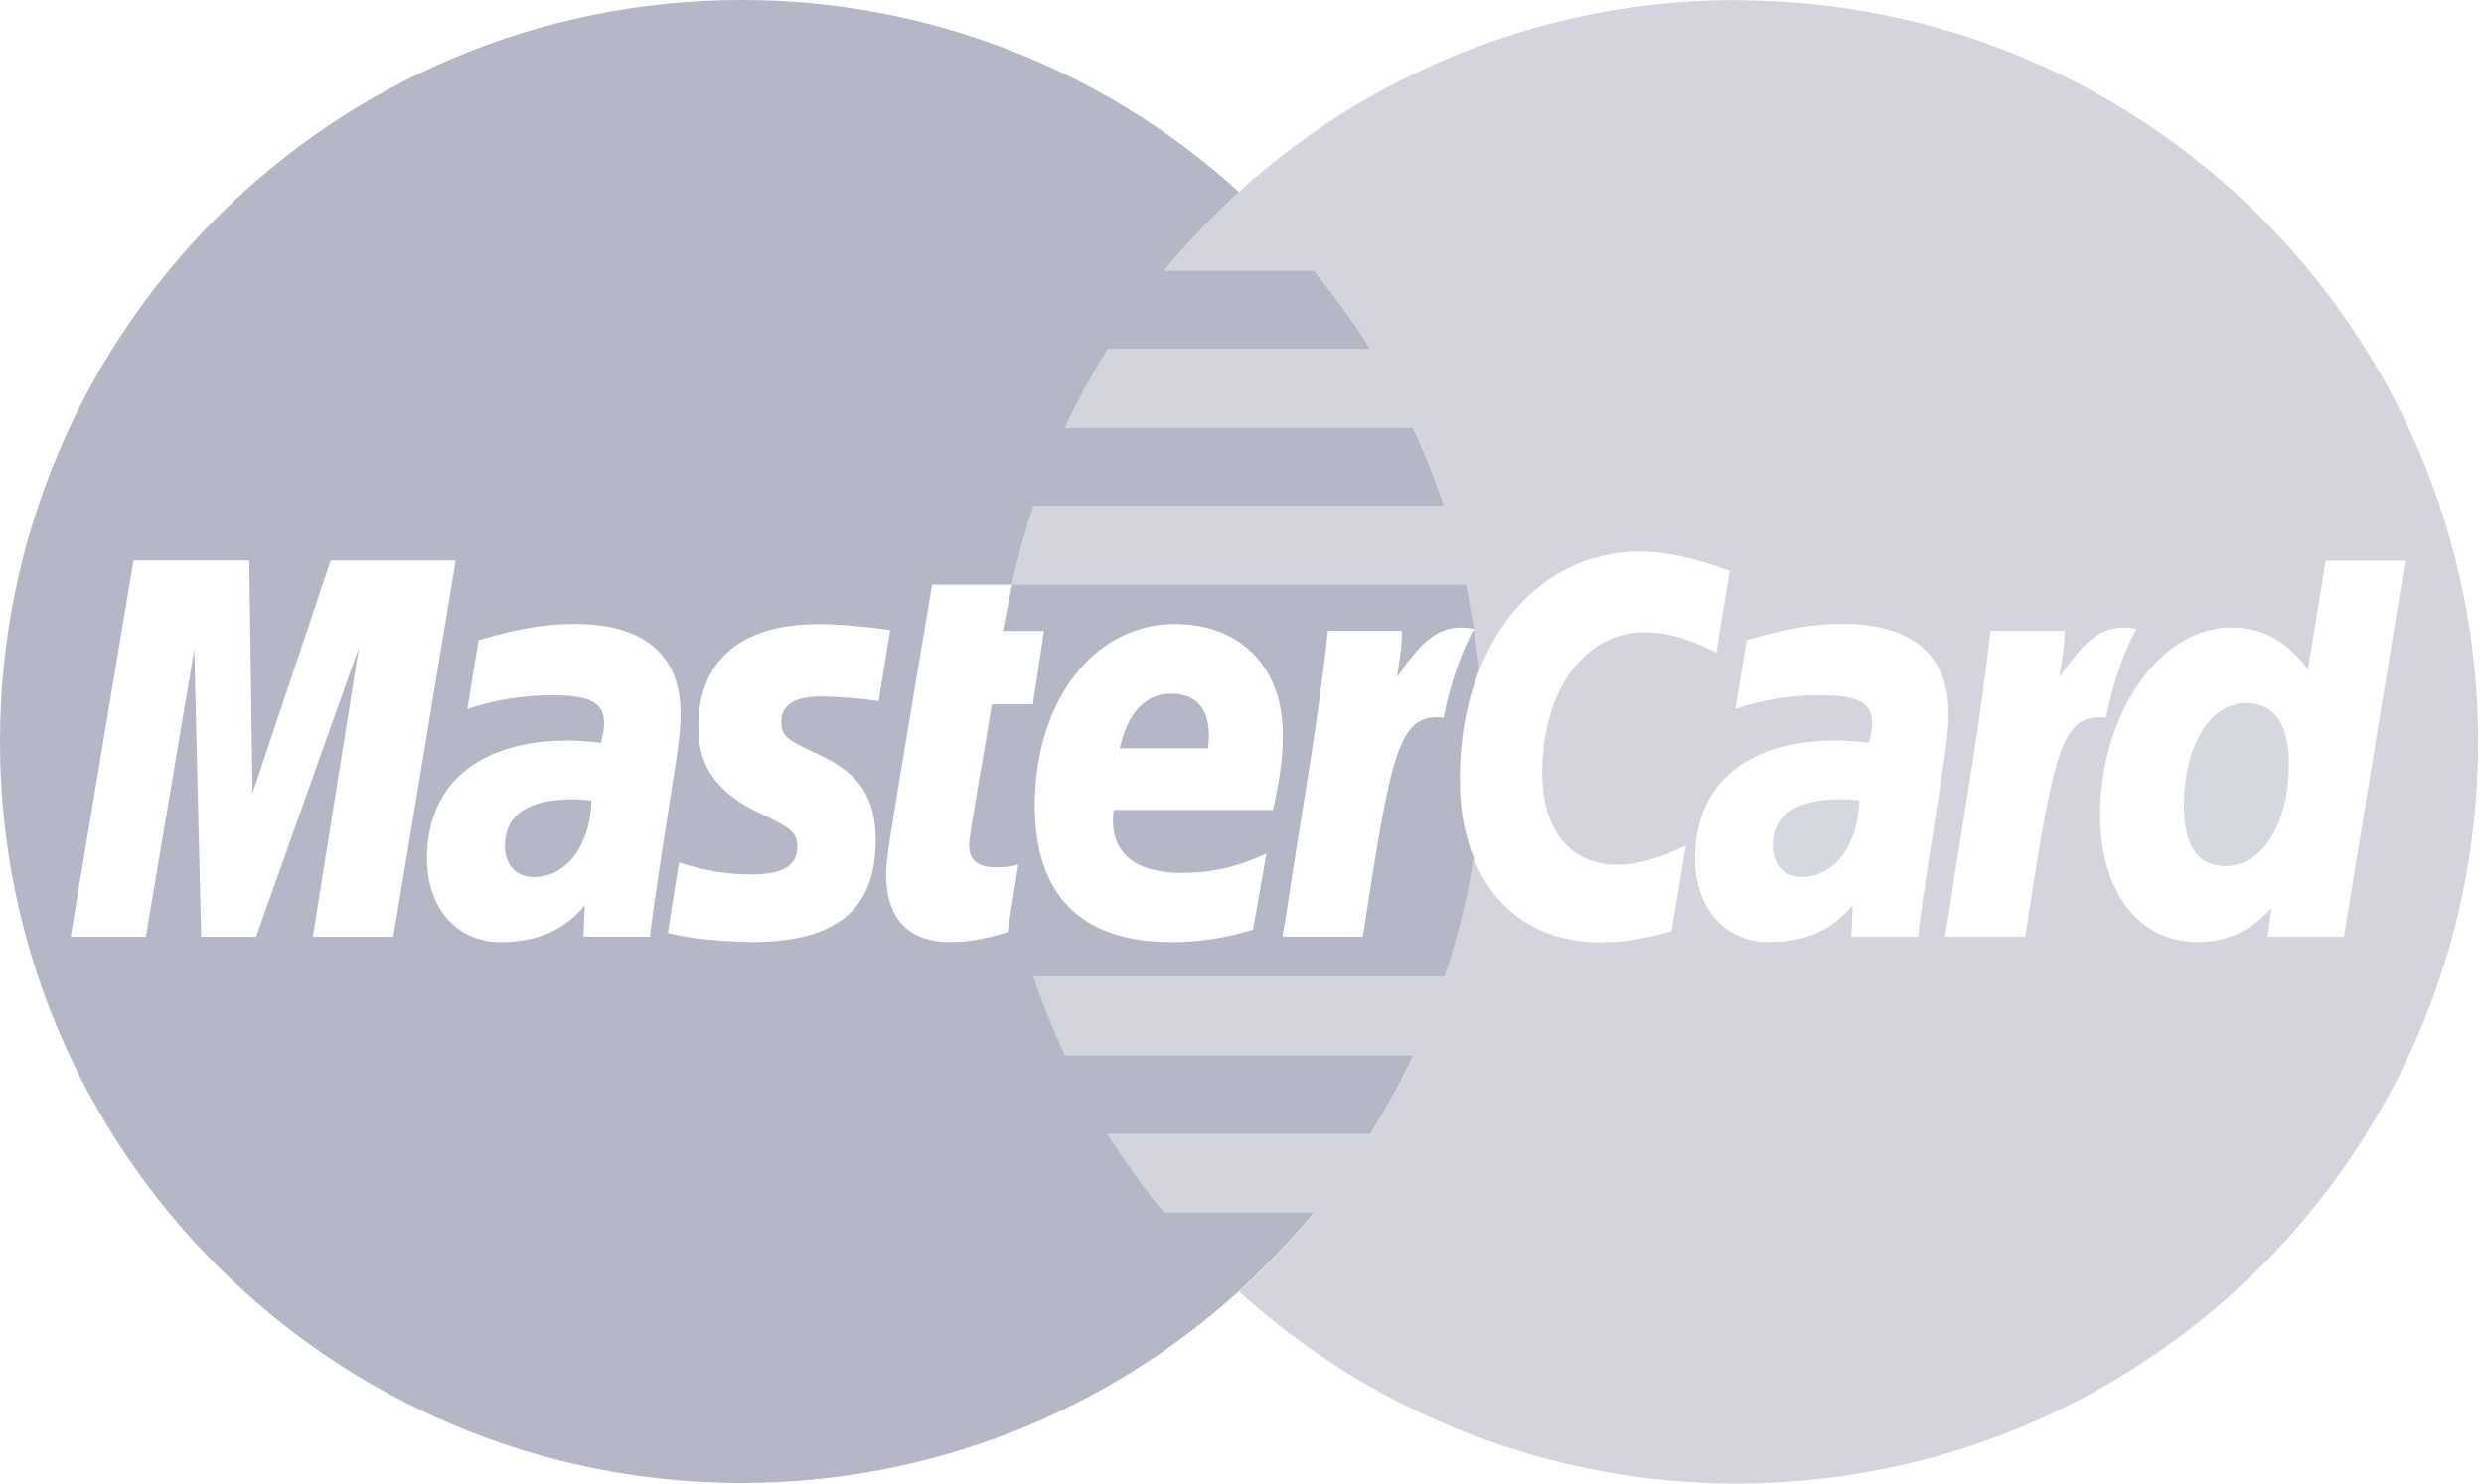
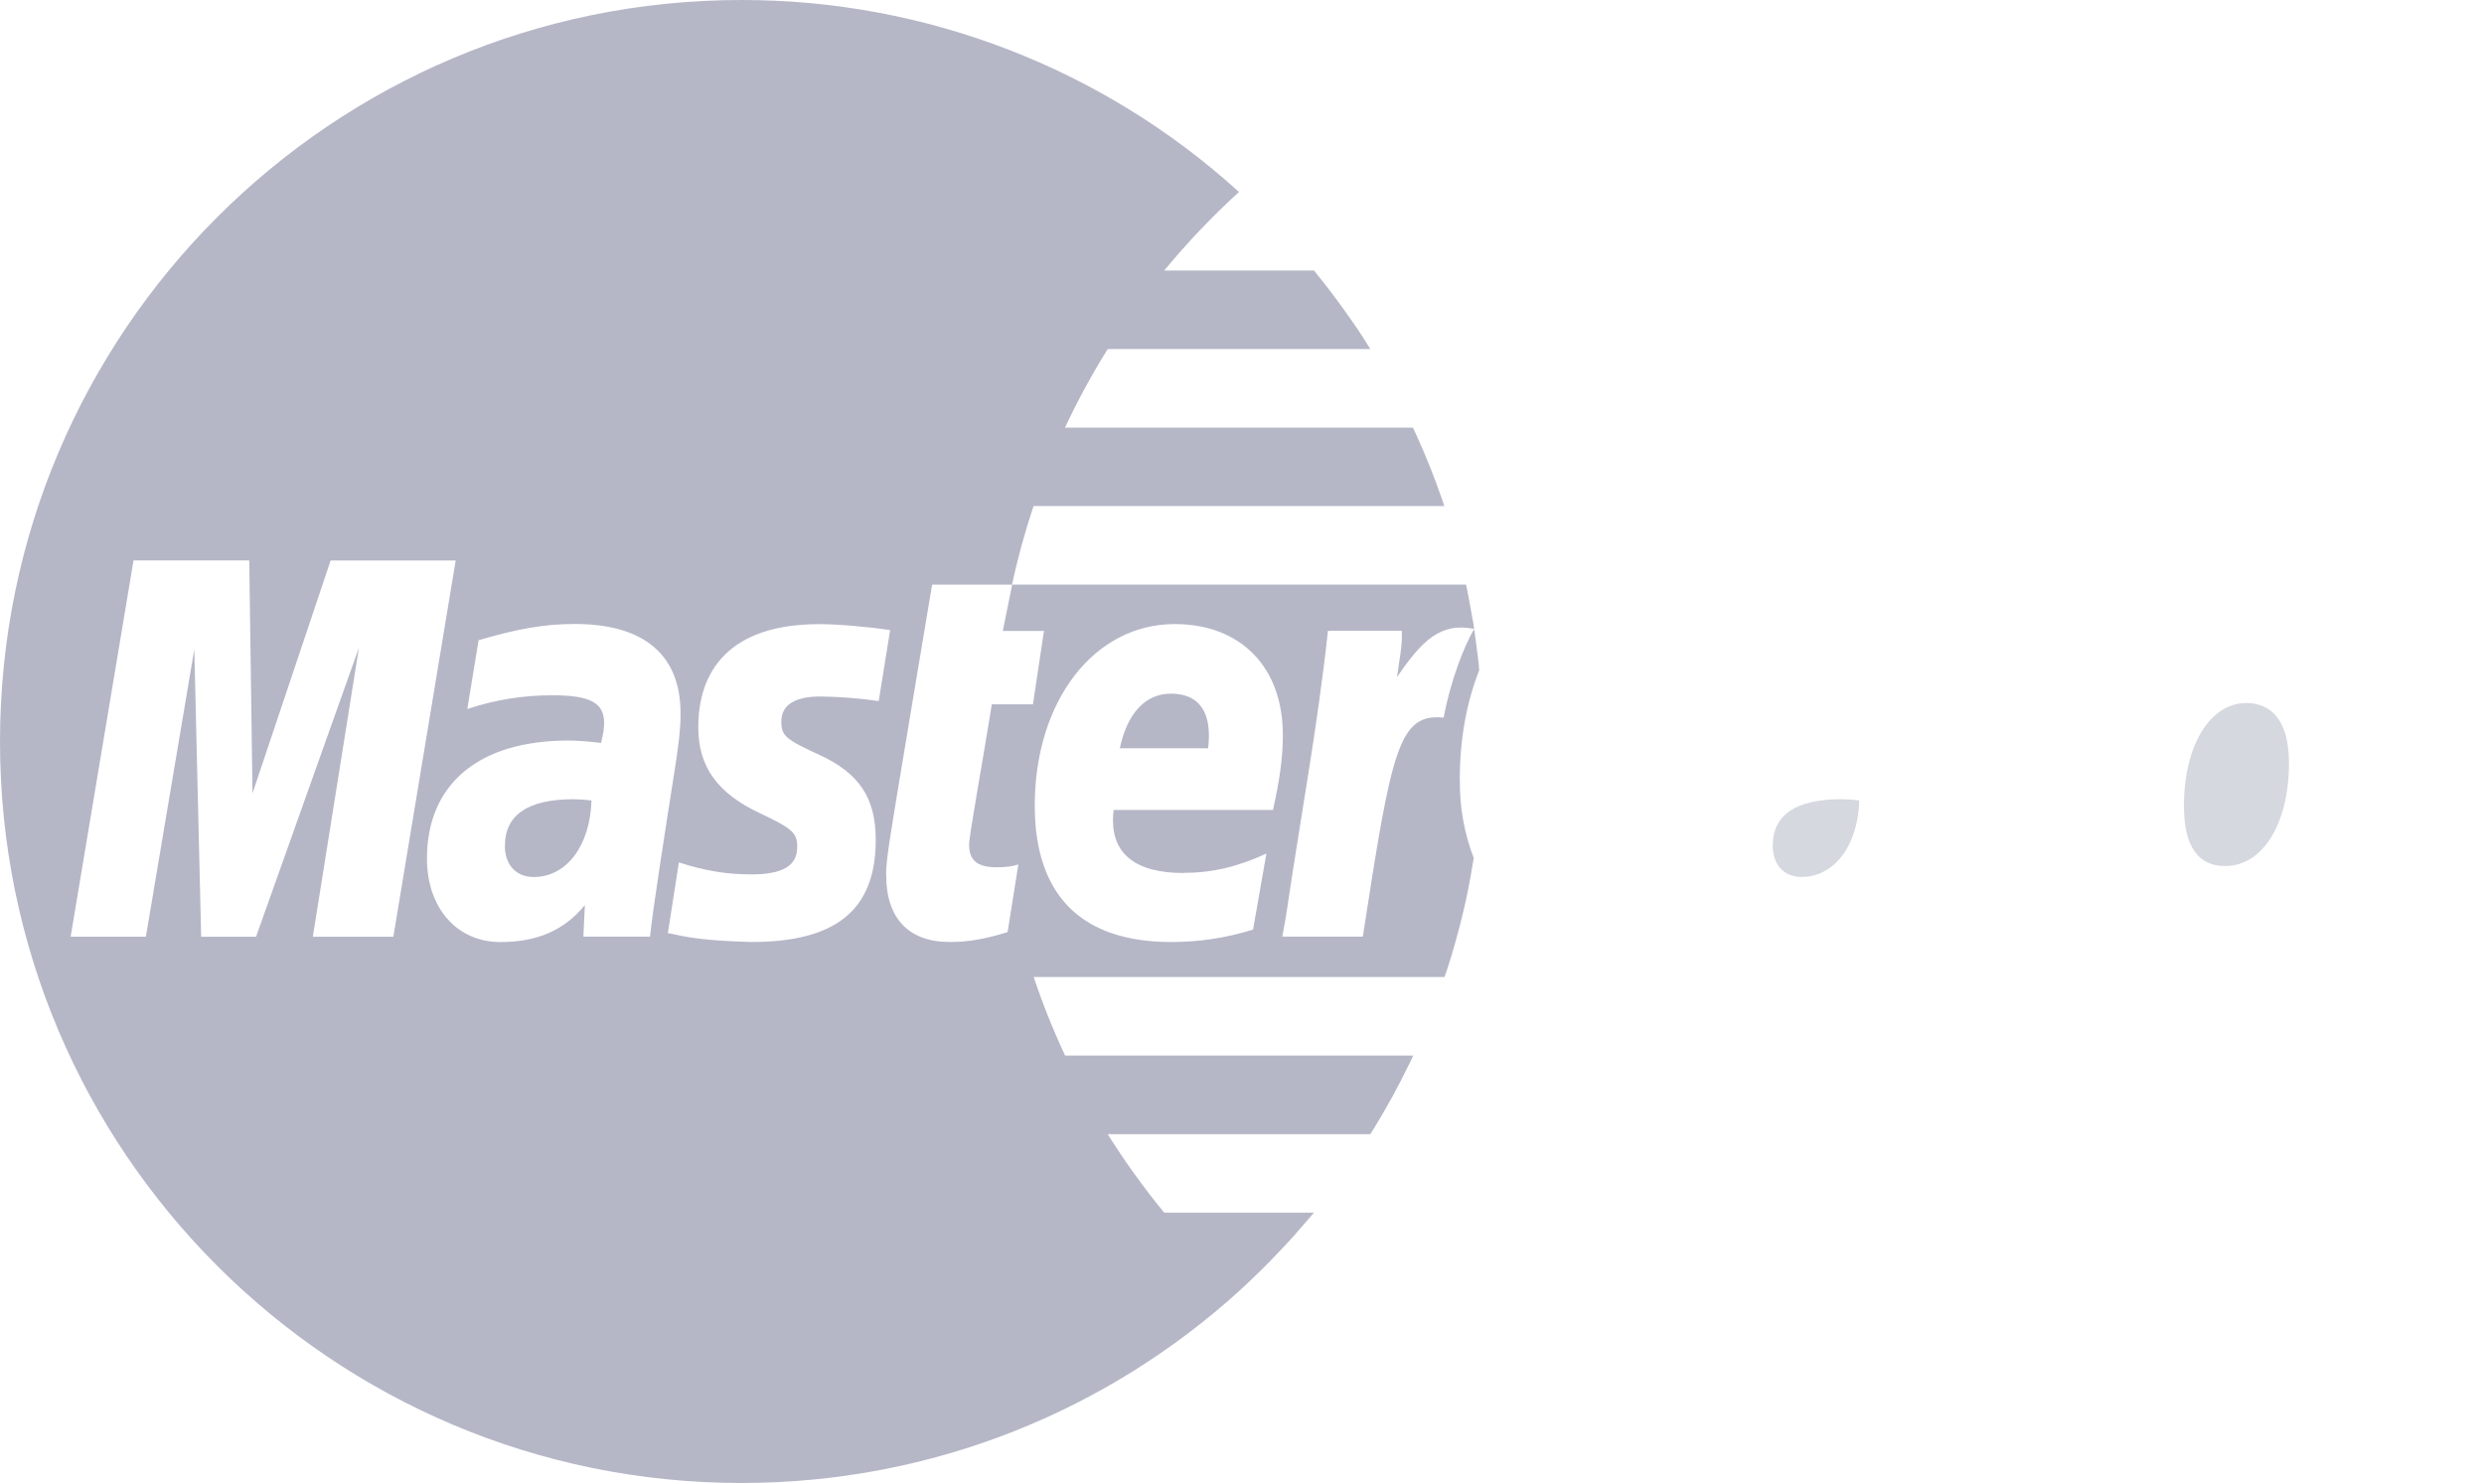
<svg xmlns="http://www.w3.org/2000/svg" width="77" height="46" viewBox="0 0 77 46" fill="none">
  <path opacity="0.55" d="M69.633 21.799C68.503 21.799 67.698 23.122 67.698 24.987C67.698 26.228 68.129 26.855 68.978 26.855C70.14 26.855 70.955 25.54 70.955 23.661C70.955 22.455 70.491 21.799 69.633 21.799ZM54.952 26.224C54.952 26.815 55.301 27.192 55.845 27.192C56.859 27.192 57.594 26.223 57.635 24.82C57.451 24.795 57.266 24.782 57.08 24.781C55.666 24.781 54.952 25.267 54.952 26.224Z" fill="#B5B7C7" />
-   <path opacity="0.6" d="M53.835 0.001C50.441 -0.004 47.088 0.746 44.019 2.196C40.95 3.647 38.242 5.761 36.09 8.387H40.733C41.367 9.16 41.952 9.972 42.483 10.823H34.334C33.848 11.607 33.404 12.419 33.012 13.261H43.807C44.176 14.048 44.502 14.86 44.782 15.695H32.041C31.775 16.49 31.55 17.302 31.371 18.13H45.447C45.546 18.585 45.624 19.046 45.694 19.512H45.698C45.76 19.934 45.811 20.36 45.854 20.789C46.747 18.52 48.565 17.101 50.869 17.101C51.96 17.101 53.247 17.562 53.615 17.704L53.204 20.236C52.313 19.787 51.668 19.607 50.975 19.607C49.115 19.607 47.807 21.408 47.807 23.977C47.807 25.746 48.686 26.814 50.135 26.814C50.748 26.814 51.429 26.625 52.254 26.216L51.815 28.875C50.897 29.127 50.302 29.217 49.611 29.217C47.723 29.217 46.338 28.26 45.68 26.617C45.48 27.884 45.179 29.116 44.782 30.304H32.041C32.319 31.138 32.643 31.953 33.016 32.742H43.807C43.414 33.582 42.974 34.396 42.483 35.18H34.339C34.871 36.027 35.456 36.841 36.094 37.612H40.733C40.019 38.481 39.244 39.293 38.411 40.048C42.633 43.886 48.135 46.008 53.839 46C66.53 46 76.819 35.707 76.819 23.009C76.819 10.306 66.53 0.009 53.835 0.009V0.001ZM59.453 29.046H57.388L57.432 28.062C56.803 28.838 55.962 29.209 54.819 29.209C53.467 29.209 52.54 28.152 52.54 26.617C52.54 24.307 54.152 22.961 56.917 22.961C57.2 22.961 57.564 22.988 57.934 23.035C58.01 22.72 58.031 22.587 58.031 22.415C58.031 21.789 57.597 21.557 56.433 21.557C55.535 21.554 54.644 21.698 53.793 21.982L54.142 19.849C55.386 19.484 56.204 19.346 57.126 19.346C59.27 19.346 60.404 20.307 60.404 22.126C60.408 22.612 60.326 23.214 60.202 24.005C59.984 25.379 59.52 28.328 59.458 29.04L59.453 29.046ZM62.78 29.046H60.285L60.399 28.407C60.831 25.468 61.386 22.495 61.698 19.56H63.991C64.012 20.039 63.902 20.512 63.84 20.996C64.606 19.876 65.187 19.286 66.232 19.502C65.924 20.027 65.51 21.066 65.286 22.253C63.886 22.112 63.67 23.243 62.779 29.044L62.78 29.046ZM70.294 29.046L70.413 28.163C69.728 28.893 69.027 29.209 68.114 29.209C66.3 29.209 65.102 27.648 65.102 25.273C65.102 22.117 66.963 19.457 69.16 19.457C70.129 19.457 70.861 19.855 71.543 20.752L72.096 17.383H74.559L72.658 29.046H70.294Z" fill="#B5B7C7" />
  <path d="M36.296 21.509C35.506 21.509 34.943 22.112 34.712 23.203H37.45C37.462 23.004 37.714 21.509 36.296 21.509ZM15.65 26.226C15.65 26.816 15.999 27.194 16.545 27.194C17.561 27.194 18.294 26.224 18.335 24.821C18.151 24.796 17.965 24.783 17.779 24.782C16.366 24.782 15.652 25.268 15.652 26.226H15.65Z" fill="#B5B7C7" />
  <path d="M45.251 24.176C45.251 22.913 45.464 21.77 45.853 20.784L45.836 20.562C45.825 20.456 45.807 20.35 45.795 20.243C45.765 19.995 45.733 19.75 45.696 19.504C45.389 20.031 44.974 21.064 44.751 22.252C43.351 22.11 43.139 23.245 42.245 29.042H39.75L39.864 28.404C40.294 25.468 40.851 22.495 41.164 19.561H43.454C43.477 20.04 43.365 20.513 43.305 20.997C44.067 19.876 44.652 19.286 45.697 19.502C45.688 19.459 45.685 19.413 45.68 19.373C45.662 19.256 45.635 19.142 45.616 19.024C45.57 18.753 45.519 18.484 45.464 18.215L45.442 18.127H31.372C31.549 17.298 31.773 16.486 32.038 15.692H44.772C44.744 15.604 44.714 15.518 44.684 15.433C44.46 14.789 44.207 14.154 43.925 13.533L43.801 13.26H33.013C33.407 12.418 33.849 11.606 34.337 10.824H42.479C42.344 10.607 42.21 10.391 42.066 10.18C42.024 10.118 41.978 10.056 41.937 9.994C41.557 9.443 41.155 8.907 40.732 8.388H36.089C36.803 7.523 37.578 6.707 38.407 5.953C34.187 2.116 28.686 -0.007 22.983 1.76221e-05C10.29 1.76221e-05 0 10.295 0 22.995C0 35.689 10.292 45.984 22.983 45.984C28.93 45.984 34.347 43.726 38.428 40.017L38.471 39.976C38.701 39.767 38.925 39.55 39.144 39.333C39.222 39.258 39.295 39.182 39.37 39.105C39.529 38.942 39.688 38.776 39.844 38.609L40.083 38.349C40.257 38.153 40.425 37.959 40.592 37.763L40.73 37.6H36.088C35.453 36.829 34.868 36.015 34.337 35.168H42.476C42.511 35.111 42.552 35.053 42.589 34.99C42.798 34.649 42.999 34.303 43.192 33.952V33.948C43.356 33.647 43.511 33.345 43.659 33.039L43.725 32.907C43.753 32.849 43.778 32.788 43.805 32.73H33.017C32.645 31.937 32.32 31.124 32.042 30.294H44.778C44.813 30.188 44.852 30.085 44.884 29.98L44.976 29.691C45.054 29.432 45.129 29.17 45.198 28.908L45.261 28.67C45.35 28.324 45.432 27.975 45.502 27.624C45.57 27.287 45.627 26.947 45.683 26.603C45.386 25.829 45.241 25.006 45.254 24.177L45.251 24.176ZM9.697 29.048L11.127 20.08L7.937 29.046H6.236L6.023 20.132L4.522 29.044H2.19L4.139 17.378H7.726L7.827 24.599L10.249 17.38H14.125L12.193 29.046H9.698L9.697 29.048ZM18.084 29.048L18.13 28.064C17.499 28.84 16.659 29.211 15.514 29.211C14.162 29.211 13.235 28.154 13.235 26.619C13.235 24.309 14.848 22.963 17.612 22.963C17.896 22.963 18.259 22.99 18.631 23.037C18.707 22.722 18.727 22.589 18.727 22.417C18.727 21.791 18.293 21.559 17.127 21.559C16.229 21.556 15.338 21.7 14.486 21.984C14.515 21.825 14.835 19.852 14.835 19.852C16.079 19.486 16.9 19.348 17.821 19.348C19.965 19.348 21.1 20.309 21.096 22.128C21.1 22.614 21.02 23.216 20.894 24.007C20.678 25.38 20.214 28.328 20.15 29.042H18.082L18.084 29.048ZM25.384 23.399C26.636 23.974 27.146 24.738 27.146 26.041C27.146 28.207 25.93 29.209 23.295 29.209C21.775 29.168 21.268 29.055 20.703 28.931L21.045 26.741C21.842 27 22.533 27.113 23.277 27.113C24.27 27.113 24.713 26.848 24.713 26.257C24.713 25.826 24.557 25.686 23.547 25.211C22.228 24.59 21.647 23.763 21.647 22.562C21.638 20.812 22.604 19.353 25.395 19.353C25.967 19.353 26.945 19.437 27.593 19.539L27.238 21.738C26.643 21.652 26.044 21.605 25.443 21.596C24.637 21.596 24.22 21.858 24.22 22.371C24.22 22.814 24.344 22.921 25.39 23.403L25.384 23.399ZM32.021 21.839H30.745C30.456 23.647 30.043 25.892 30.04 26.19C30.04 26.681 30.3 26.892 30.894 26.892C31.177 26.892 31.397 26.865 31.567 26.803L31.234 28.902C30.552 29.115 30.018 29.209 29.444 29.209C28.168 29.209 27.47 28.478 27.47 27.129C27.452 26.707 27.654 25.605 27.814 24.599C27.956 23.713 28.895 18.128 28.895 18.128H31.376L31.085 19.564H32.361L32.019 21.842L32.021 21.839ZM36.674 27.066C37.564 27.066 38.364 26.881 39.256 26.466L38.843 28.824C37.992 29.087 37.169 29.211 36.298 29.209C33.522 29.209 32.076 27.759 32.076 24.98C32.076 21.736 33.915 19.351 36.414 19.351C38.459 19.351 39.766 20.686 39.766 22.784C39.766 23.481 39.674 24.158 39.46 25.115H34.521C34.353 26.495 35.233 27.069 36.676 27.069L36.674 27.066Z" fill="#B5B7C7" />
</svg>